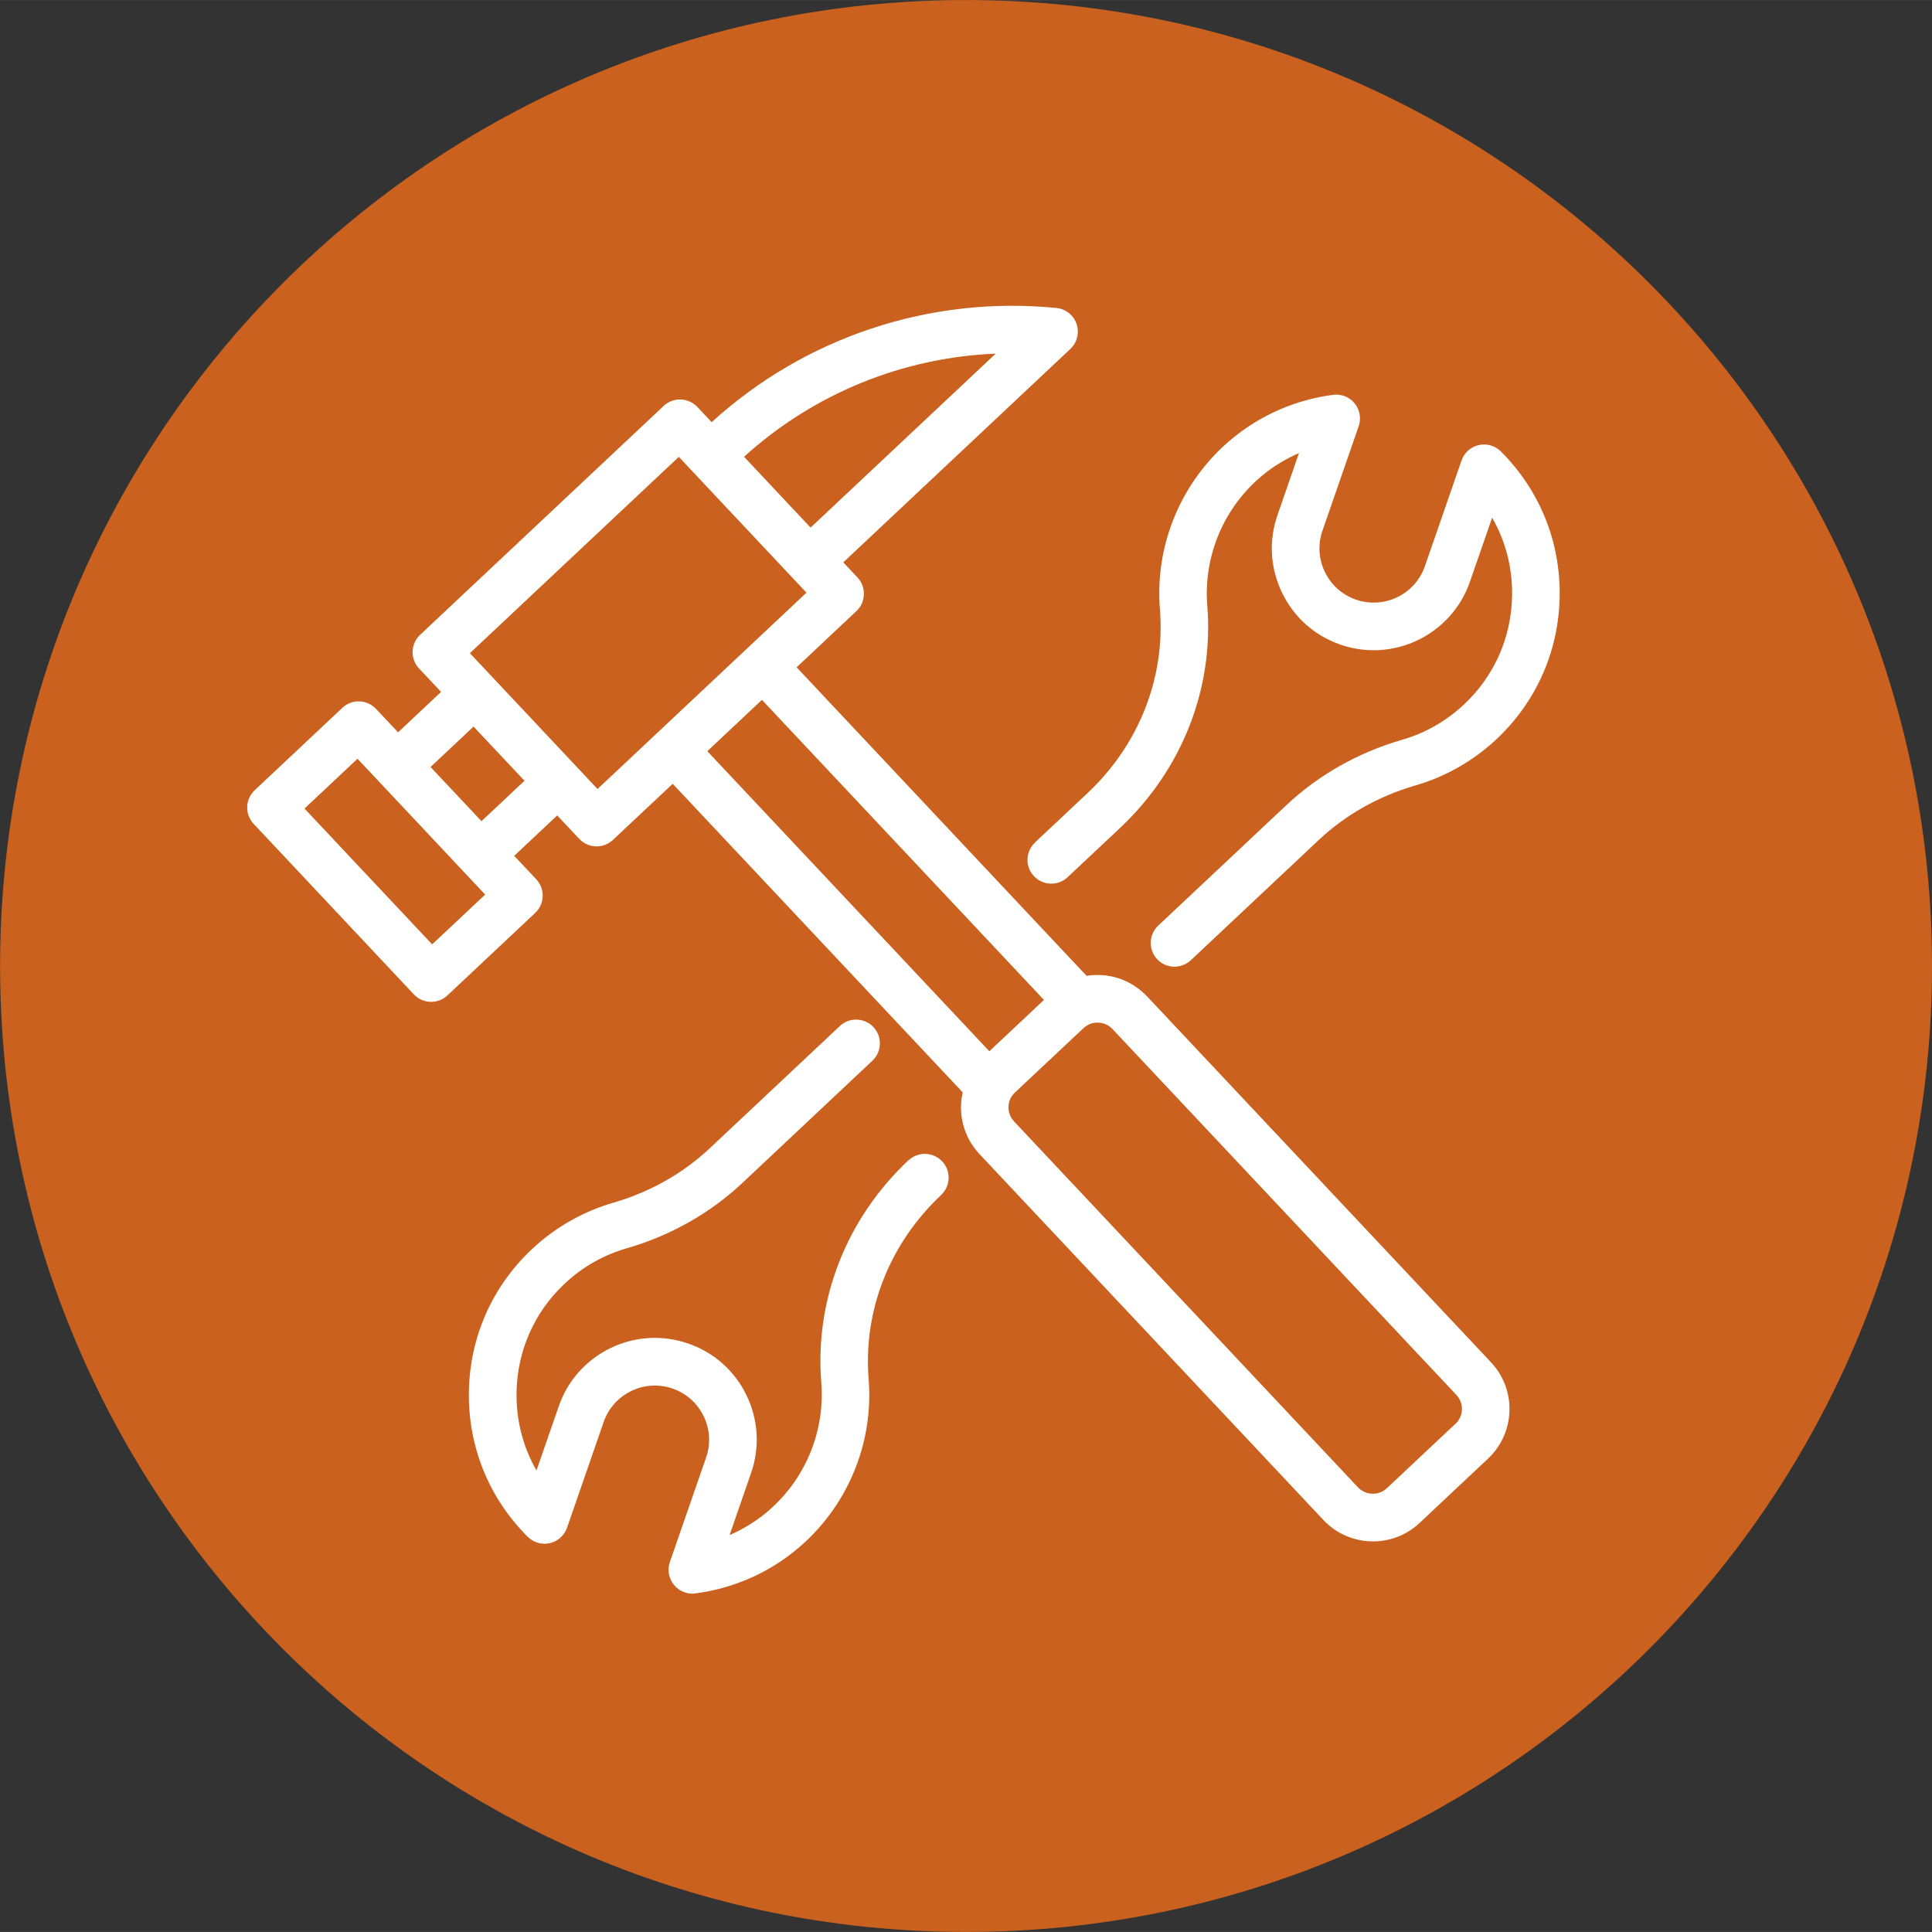
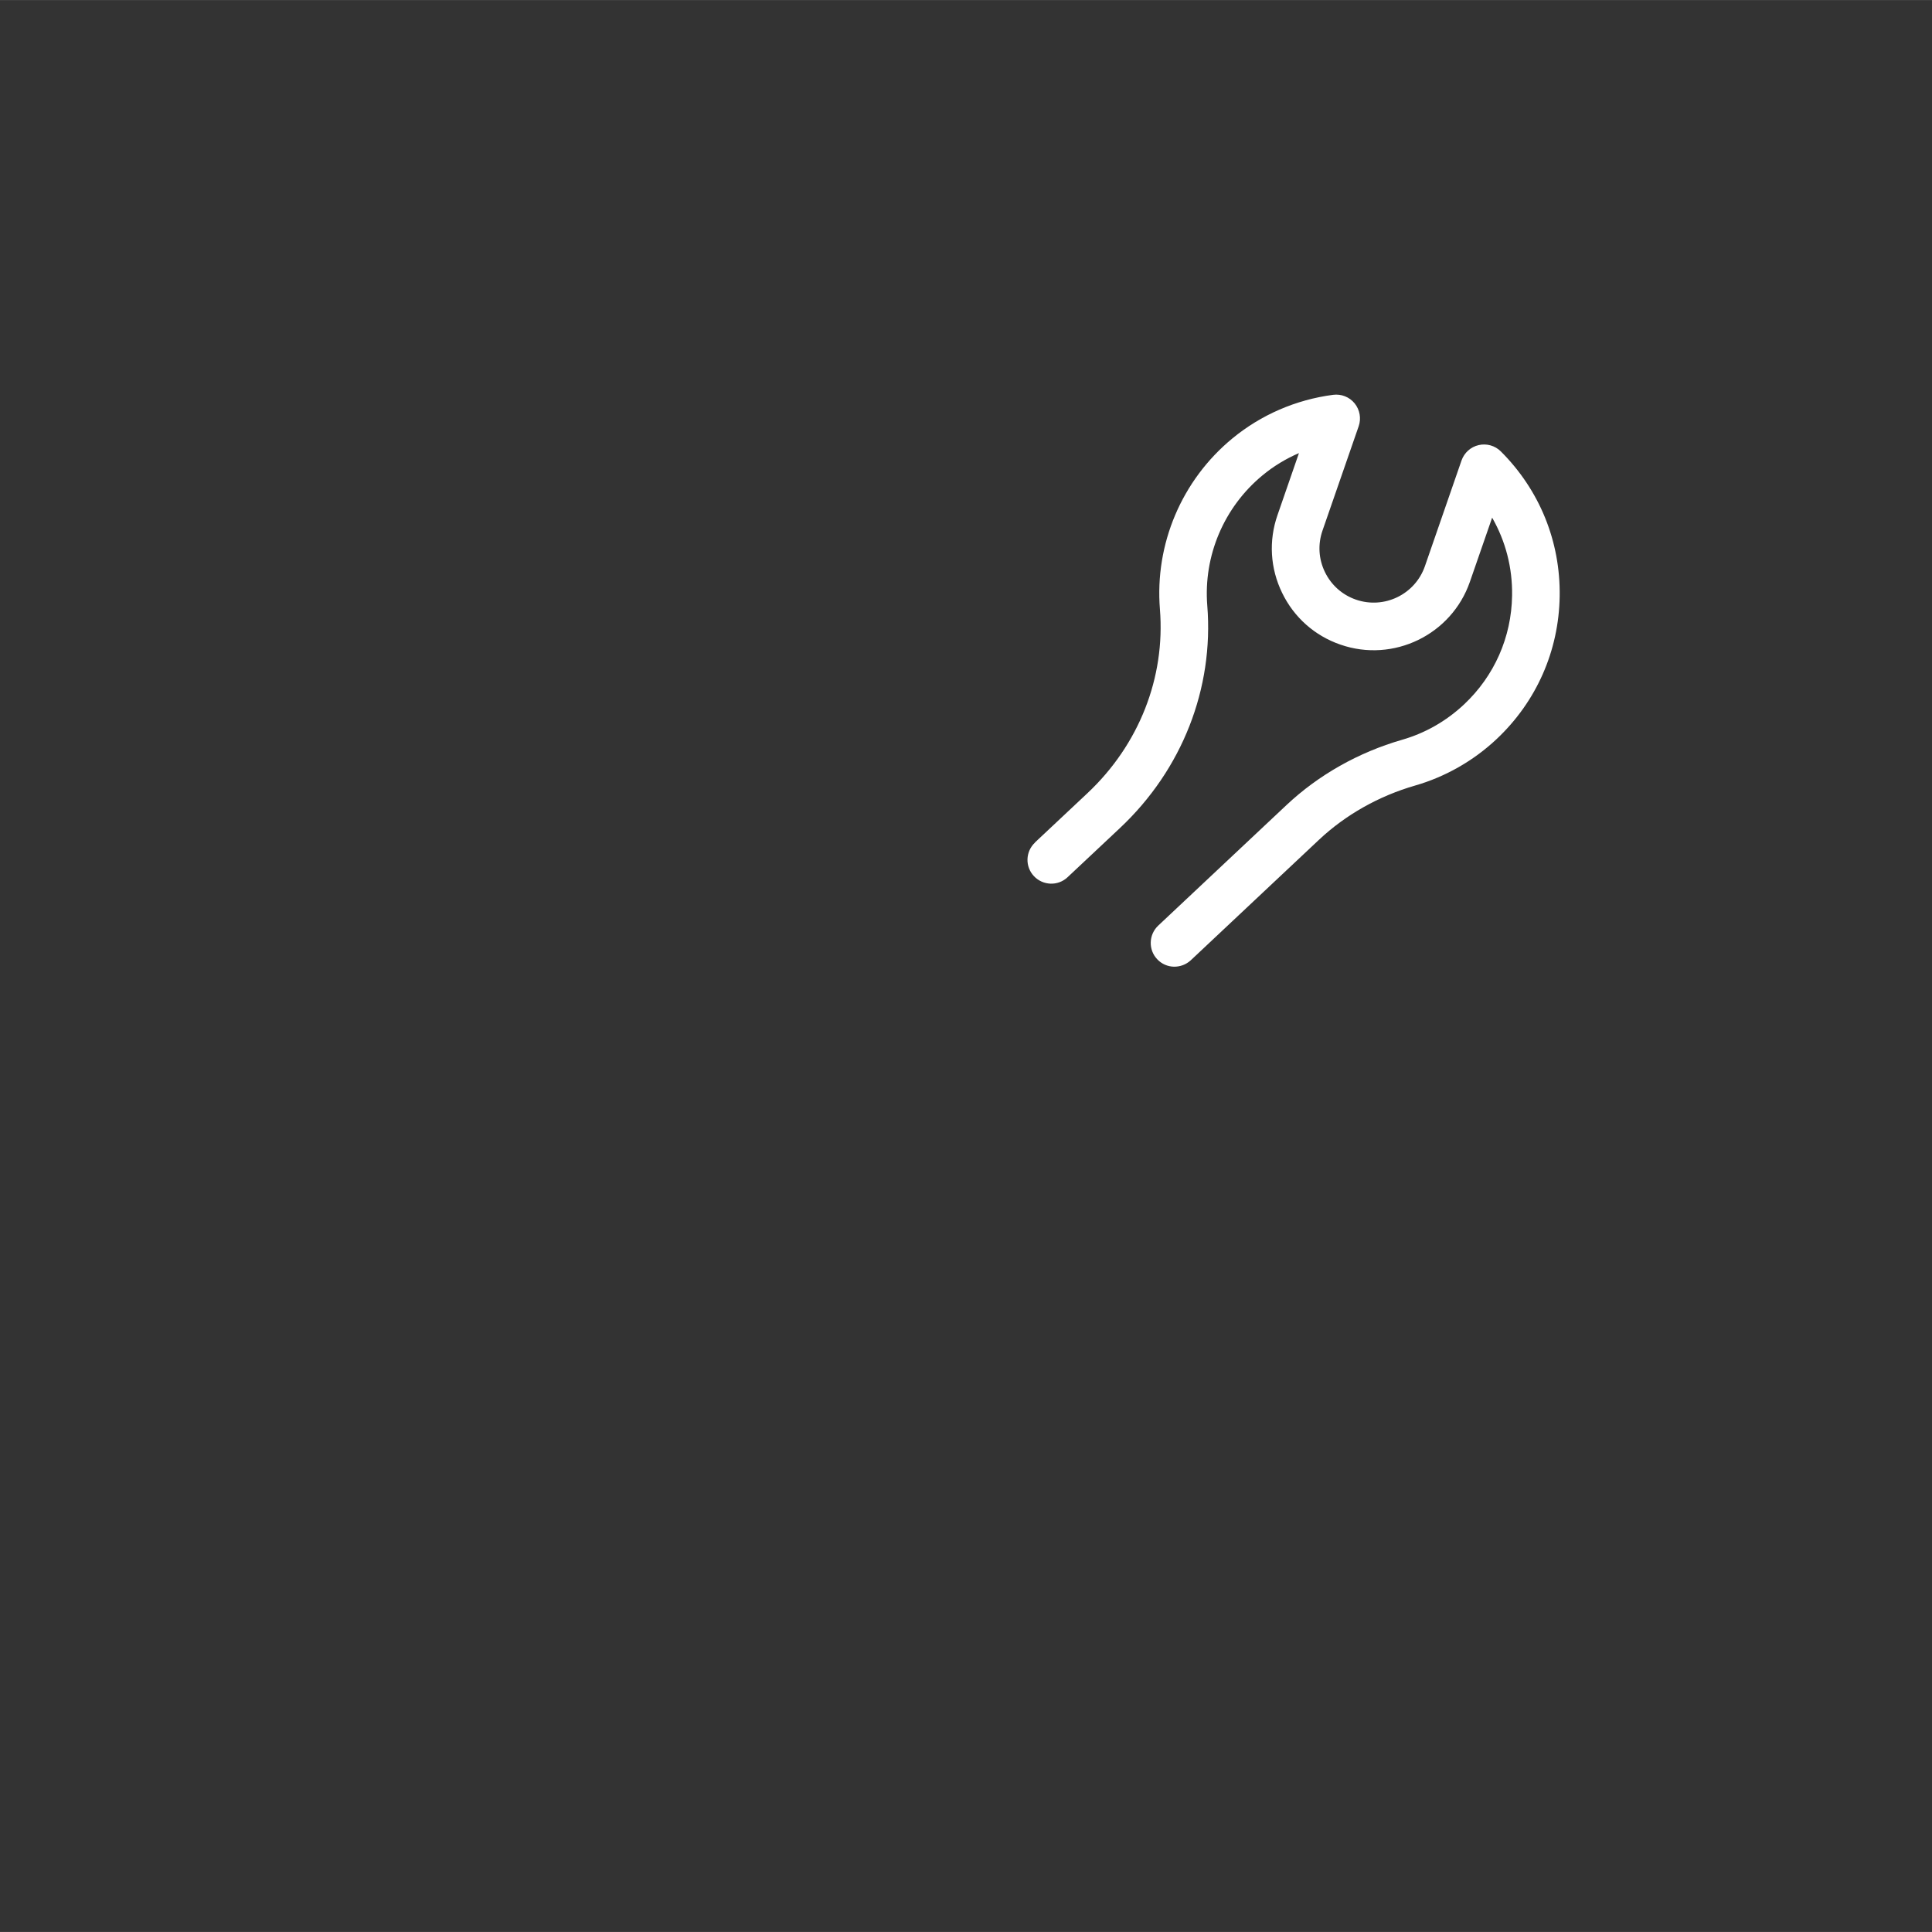
<svg xmlns="http://www.w3.org/2000/svg" xml:space="preserve" width="5cm" height="5cm" version="1.1" style="shape-rendering:geometricPrecision; text-rendering:geometricPrecision; image-rendering:optimizeQuality; fill-rule:evenodd; clip-rule:evenodd" viewBox="0 0 252.91 252.9">
  <rect x="0" y="0" width="252.91" height="252.9" fill="#333333" stroke="none" />
  <defs>
    <style type="text/css">
   
    .fil0 {fill:#CA611F;fill-rule:nonzero}
    .fil1 {fill:white;fill-rule:nonzero}
   
  </style>
  </defs>
  <g id="Capa_x0020_1">
-     <path class="fil0" d="M252.91 126.45c0,69.84 -56.62,126.45 -126.45,126.45 -69.84,0 -126.45,-56.61 -126.45,-126.45 0,-69.82 56.59,-126.43 126.41,-126.45l0.08 0c69.82,0.02 126.41,56.63 126.41,126.45z" />
    <g id="_1987537801104">
-       <path class="fil1" d="M190.52 186.38l-8.97 8.43c-0.52,0.49 -1.2,0.75 -1.92,0.72 -0.72,-0.02 -1.38,-0.32 -1.87,-0.84l-45.02 -47.9c-1.01,-1.08 -0.96,-2.77 0.12,-3.78l8.98 -8.43c0.52,-0.49 1.2,-0.75 1.92,-0.72 0.71,0.02 1.38,0.32 1.87,0.84l45.02 47.9c1.01,1.08 0.96,2.78 -0.12,3.79zm-90.78 -94.77l36.92 39.28 -7.15 6.72 -36.92 -39.28 7.15 -6.72zm-21.52 11.67l-16.71 -17.78 27.35 -25.7 16.71 17.78 -27.35 25.7zm-15.19 4.21l-6.67 -7.09 5.63 -5.29 6.67 7.09 -5.63 5.29zm-6.46 16.13l-16.71 -17.78 6.94 -6.52 16.71 17.78 -6.94 6.52zm73.77 -77.33l-24.23 22.77 -8.71 -9.27c9.11,-8.27 20.78,-13.01 32.94,-13.5zm19.81 84.14c-1.63,-1.73 -3.84,-2.73 -6.21,-2.8 -0.58,-0.02 -1.15,0.02 -1.7,0.11l-37.96 -40.39 7.83 -7.36c1.25,-1.18 1.31,-3.15 0.14,-4.4l-1.86 -1.98 29.72 -27.93c0.89,-0.84 1.21,-2.12 0.82,-3.27 -0.39,-1.16 -1.43,-1.98 -2.64,-2.1 -16.5,-1.64 -32.9,3.8 -45.13,14.95l-1.87 -1.99c-0.57,-0.6 -1.35,-0.95 -2.18,-0.98 -0.82,-0.03 -1.63,0.28 -2.23,0.84l-31.89 29.97c-1.25,1.18 -1.31,3.15 -0.14,4.4l2.89 3.07 -5.63 5.29 -2.89 -3.07c-1.18,-1.25 -3.15,-1.32 -4.4,-0.14l-11.48 10.79c-0.6,0.57 -0.96,1.35 -0.98,2.17 -0.03,0.83 0.28,1.63 0.84,2.23l20.97 22.32c0.59,0.63 1.38,0.96 2.18,0.98 0.8,0.02 1.6,-0.25 2.23,-0.85l11.48 -10.79c0.6,-0.56 0.96,-1.35 0.98,-2.17 0.03,-0.83 -0.28,-1.63 -0.84,-2.23l-2.89 -3.07 5.63 -5.29 2.89 3.07c0.57,0.6 1.35,0.96 2.17,0.98 0.83,0.03 1.63,-0.28 2.23,-0.84l7.83 -7.35 37.96 40.39c-0.63,2.79 0.09,5.83 2.19,8.07l45.02 47.9c1.63,1.74 3.84,2.73 6.22,2.81 2.38,0.07 4.64,-0.78 6.38,-2.41l8.97 -8.43c3.58,-3.37 3.75,-9.01 0.39,-12.59l-45.02 -47.9z" />
      <path class="fil1" d="M135.49 110.29c-1.26,1.18 -1.32,3.15 -0.14,4.4 1.18,1.25 3.15,1.32 4.4,0.14l6.86 -6.44c8.14,-7.65 12.3,-18.26 11.43,-29.12 -0.52,-6.51 2.18,-12.88 7.23,-17.05 1.45,-1.2 3.05,-2.17 4.77,-2.91l-2.81 8.12c-1.17,3.36 -0.95,6.98 0.61,10.18 1.55,3.2 4.26,5.61 7.63,6.77 6.94,2.41 14.55,-1.29 16.95,-8.23l2.91 -8.39c1.76,3.07 2.67,6.56 2.61,10.2 -0.08,5.45 -2.32,10.52 -6.29,14.25 -2.34,2.19 -5.07,3.75 -8.12,4.63 -5.69,1.64 -10.93,4.6 -15.13,8.55l-16.78 15.77c-1.25,1.18 -1.32,3.15 -0.14,4.4 0.59,0.63 1.38,0.96 2.17,0.98 0.8,0.02 1.6,-0.26 2.23,-0.84l16.78 -15.77c3.49,-3.28 7.84,-5.73 12.58,-7.1 3.96,-1.14 7.65,-3.24 10.67,-6.08 5.21,-4.9 8.15,-11.54 8.26,-18.7 0.11,-7.16 -2.62,-13.89 -7.7,-18.96 -0.76,-0.76 -1.86,-1.07 -2.9,-0.83 -1.05,0.24 -1.89,1 -2.25,2.02l-4.79 13.83c-1.28,3.7 -5.33,5.66 -9.03,4.38 -1.79,-0.62 -3.23,-1.9 -4.06,-3.61 -0.83,-1.71 -0.94,-3.63 -0.32,-5.42l4.74 -13.67c0.35,-1.02 0.15,-2.15 -0.53,-2.99 -0.68,-0.84 -1.75,-1.26 -2.82,-1.12 -4.88,0.64 -9.44,2.62 -13.2,5.72 -6.62,5.46 -10.16,13.82 -9.47,22.35 0.72,8.96 -2.74,17.74 -9.49,24.08l-6.86 6.44z" />
-       <path class="fil1" d="M118.94 151.86c-8.14,7.65 -12.3,18.26 -11.43,29.12 0.52,6.51 -2.18,12.88 -7.23,17.05 -1.45,1.2 -3.06,2.17 -4.77,2.91l2.81 -8.12c1.17,-3.36 0.95,-6.98 -0.6,-10.18 -1.55,-3.2 -4.26,-5.61 -7.63,-6.77 -3.36,-1.16 -6.98,-0.95 -10.18,0.6 -3.2,1.56 -5.61,4.26 -6.77,7.63l-2.91 8.39c-1.76,-3.07 -2.67,-6.56 -2.61,-10.2 0.08,-5.45 2.32,-10.52 6.29,-14.25 2.33,-2.19 5.07,-3.75 8.12,-4.63 5.69,-1.64 10.93,-4.59 15.13,-8.54l17.04 -16.02c1.25,-1.18 1.32,-3.15 0.14,-4.4 -1.18,-1.25 -3.15,-1.32 -4.4,-0.14l-17.05 16.02c-3.49,3.28 -7.84,5.73 -12.58,7.1 -3.96,1.14 -7.65,3.24 -10.67,6.08 -5.22,4.9 -8.15,11.54 -8.26,18.7 -0.11,7.16 2.62,13.89 7.7,18.96 0.76,0.76 1.85,1.07 2.9,0.83 1.05,-0.24 1.89,-1 2.25,-2.02l4.79 -13.83c0.62,-1.79 1.9,-3.23 3.61,-4.06 1.7,-0.83 3.63,-0.94 5.42,-0.32 1.79,0.62 3.23,1.9 4.06,3.61 0.83,1.7 0.94,3.63 0.32,5.42l-4.74 13.67c-0.36,1.02 -0.15,2.15 0.53,2.99 0.57,0.71 1.42,1.12 2.32,1.15 0.17,0.01 0.33,-0 0.5,-0.03 4.88,-0.64 9.45,-2.62 13.2,-5.72 6.62,-5.46 10.16,-13.82 9.47,-22.35 -0.72,-8.96 2.74,-17.74 9.49,-24.08 1.25,-1.18 1.31,-3.15 0.14,-4.4 -1.18,-1.25 -3.15,-1.32 -4.41,-0.14z" />
    </g>
  </g>
</svg>